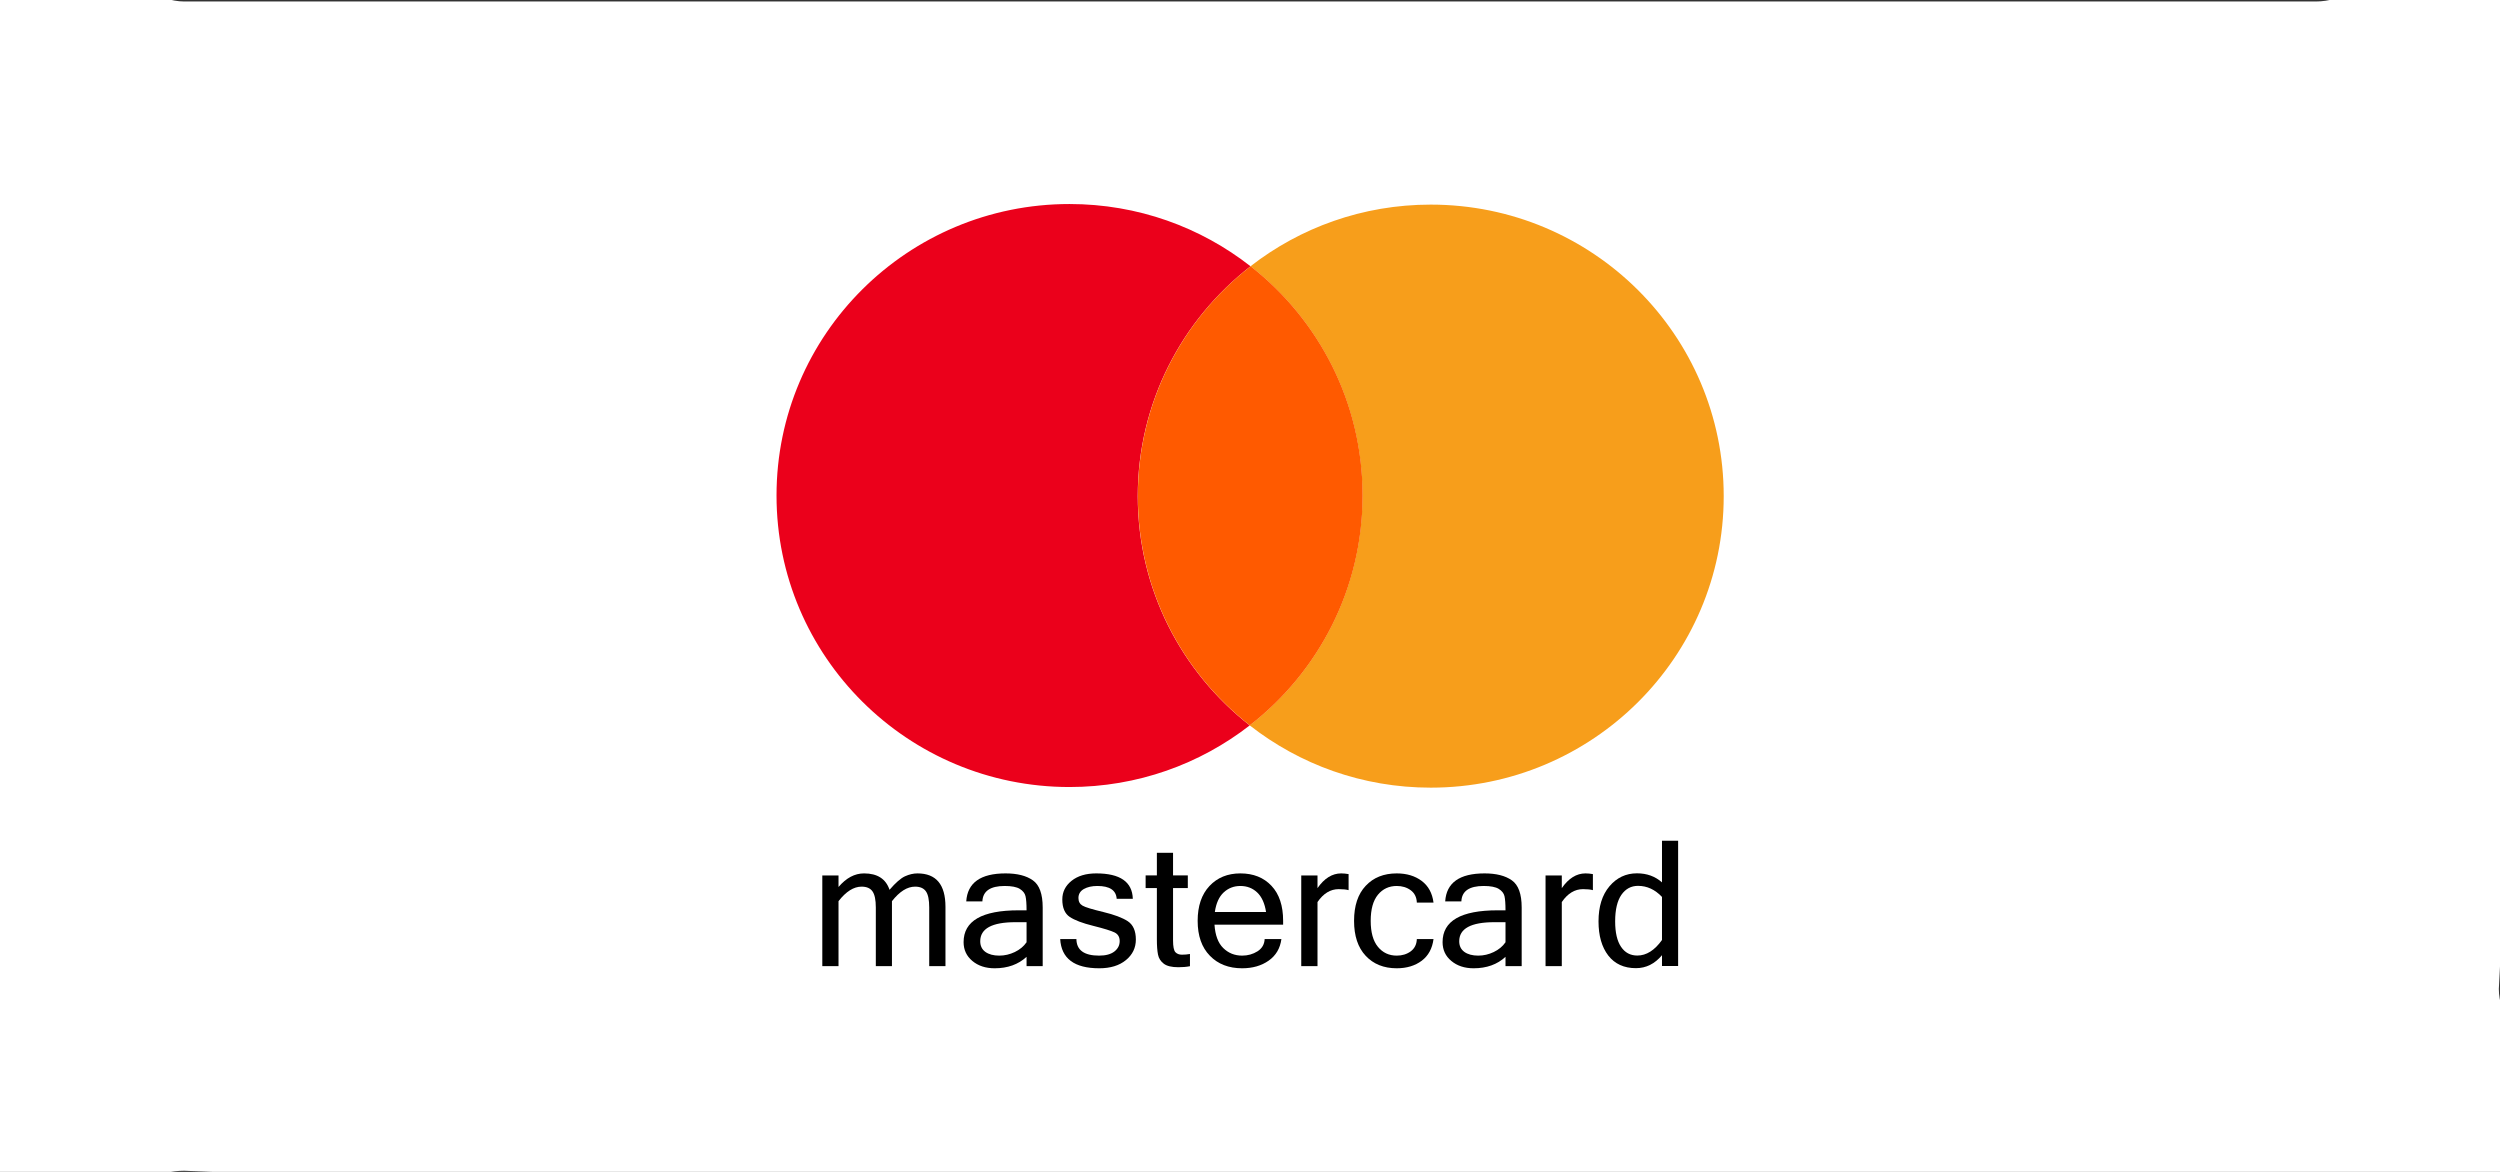
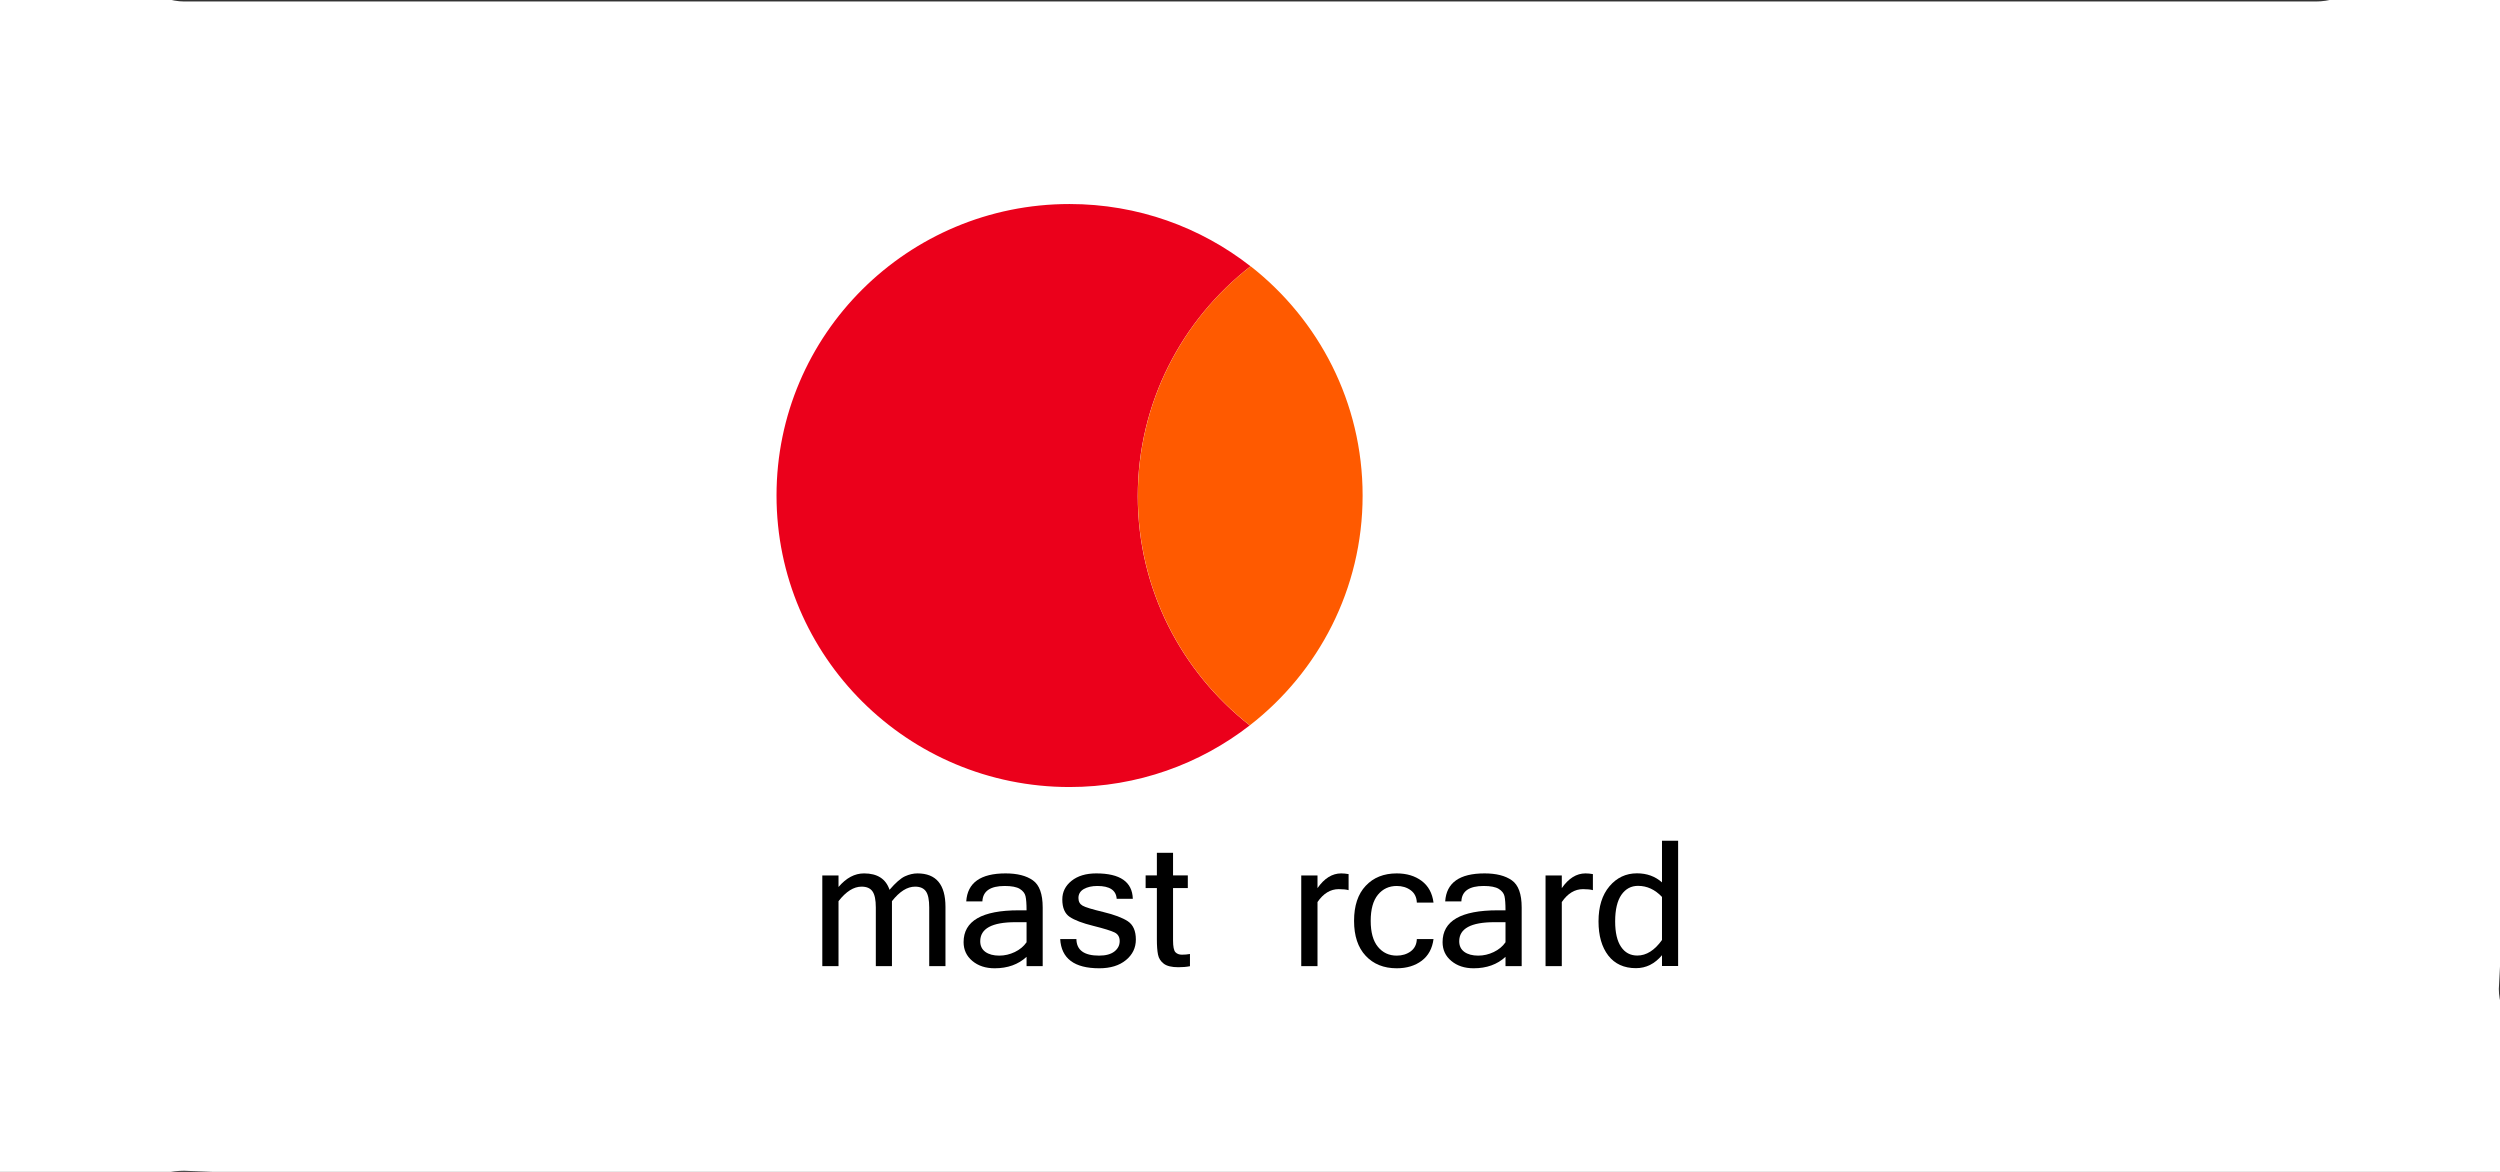
<svg xmlns="http://www.w3.org/2000/svg" width="64" height="30" viewBox="0 0 64 30" fill="none">
  <rect x="0" y="0" width="64" height="30" fill="#333333" stroke="none" />
  <g clip-path="url(#clip0_218_5732)">
    <path d="M59.291 0.038H4.714C2.13 0.038 -3 -8.071 -3 -5.5L-0.5 32.5C-0.5 35.071 2.13 29.971 4.714 29.971L69 32.501C71.585 32.501 63.97 27.886 63.97 25.315L65.5 -3.998C65.5 -6.569 61.876 0.038 59.291 0.038Z" fill="white" />
    <g style="mix-blend-mode:luminosity">
      <path d="M31.993 18.57C30.721 19.559 29.119 20.148 27.379 20.148C23.237 20.148 19.879 16.807 19.879 12.685C19.879 8.564 23.237 5.223 27.379 5.223C29.129 5.223 30.738 5.818 32.014 6.817C30.256 8.183 29.126 10.31 29.126 12.701C29.126 15.083 30.247 17.203 31.993 18.57Z" fill="#EB001B" />
    </g>
    <g style="mix-blend-mode:luminosity">
-       <path d="M44.127 12.701C44.127 16.822 40.769 20.164 36.627 20.164C34.877 20.164 33.268 19.568 31.992 18.569C33.75 17.203 34.879 15.076 34.879 12.685C34.879 10.304 33.758 8.183 32.013 6.816C33.285 5.827 34.886 5.238 36.627 5.238C40.769 5.238 44.127 8.579 44.127 12.701Z" fill="#F79E1B" />
-     </g>
+       </g>
    <g style="mix-blend-mode:luminosity">
      <path d="M34.883 12.685C34.883 15.076 33.753 17.203 31.995 18.569C30.25 17.203 29.129 15.082 29.129 12.701C29.129 10.31 30.259 8.182 32.016 6.816C33.761 8.183 34.883 10.303 34.883 12.685Z" fill="#FF5A00" />
    </g>
    <path d="M23.487 22.359C23.383 22.359 23.276 22.384 23.168 22.433C23.06 22.482 22.928 22.597 22.772 22.779C22.678 22.499 22.461 22.359 22.119 22.359C21.88 22.359 21.663 22.475 21.466 22.707V22.412H21.051V24.733H21.466V23.07C21.658 22.823 21.855 22.698 22.056 22.698C22.187 22.698 22.281 22.739 22.337 22.821C22.393 22.902 22.421 23.039 22.421 23.232V24.733H22.834V23.07C23.028 22.823 23.225 22.698 23.426 22.698C23.556 22.698 23.649 22.739 23.705 22.821C23.761 22.902 23.788 23.039 23.788 23.232V24.733H24.204V23.215C24.204 22.644 23.965 22.359 23.487 22.359Z" fill="black" />
    <path d="M26.28 24.122C26.206 24.228 26.106 24.311 25.979 24.372C25.851 24.433 25.719 24.464 25.582 24.464C25.433 24.464 25.314 24.432 25.226 24.369C25.138 24.305 25.094 24.215 25.094 24.096C25.094 23.771 25.395 23.608 25.996 23.608H26.28V24.122ZM26.442 22.537C26.275 22.418 26.042 22.359 25.743 22.359C25.103 22.359 24.767 22.598 24.736 23.075H25.149C25.161 22.812 25.351 22.681 25.721 22.681C25.897 22.681 26.026 22.706 26.106 22.755C26.186 22.805 26.236 22.867 26.253 22.942C26.271 23.018 26.28 23.138 26.28 23.304H26.077C25.138 23.304 24.668 23.576 24.668 24.118C24.668 24.315 24.743 24.476 24.892 24.6C25.041 24.725 25.232 24.788 25.464 24.788C25.796 24.788 26.068 24.69 26.28 24.495V24.733H26.693V23.232C26.693 22.886 26.609 22.655 26.442 22.537Z" fill="black" />
    <path d="M28.872 23.584C28.735 23.494 28.525 23.415 28.243 23.347C27.961 23.279 27.784 23.226 27.714 23.185C27.644 23.145 27.608 23.08 27.608 22.989C27.608 22.889 27.654 22.812 27.746 22.759C27.838 22.707 27.953 22.681 28.093 22.681C28.408 22.681 28.572 22.79 28.587 23.009H29C28.987 22.576 28.675 22.359 28.064 22.359C27.8 22.359 27.589 22.423 27.432 22.549C27.274 22.675 27.195 22.834 27.195 23.026C27.195 23.24 27.259 23.388 27.385 23.473C27.512 23.558 27.713 23.634 27.988 23.702C28.263 23.771 28.444 23.827 28.532 23.87C28.62 23.913 28.664 23.987 28.664 24.092C28.664 24.199 28.619 24.287 28.529 24.358C28.439 24.428 28.308 24.464 28.137 24.464C27.752 24.464 27.559 24.322 27.556 24.04H27.141C27.17 24.538 27.503 24.788 28.141 24.788C28.427 24.788 28.654 24.718 28.823 24.579C28.993 24.44 29.078 24.264 29.078 24.053C29.078 23.831 29.009 23.675 28.872 23.584Z" fill="black" />
    <path d="M30.09 24.376C30.05 24.332 30.03 24.232 30.03 24.073V22.734H30.408V22.41H30.03V21.832H29.616V22.41H29.328V22.734H29.616V24.051C29.616 24.214 29.626 24.343 29.645 24.438C29.664 24.533 29.713 24.61 29.793 24.671C29.872 24.731 29.996 24.761 30.166 24.761C30.273 24.761 30.372 24.753 30.463 24.735V24.422C30.397 24.434 30.328 24.44 30.256 24.44C30.186 24.44 30.13 24.418 30.09 24.376Z" fill="black" />
-     <path d="M31.1 23.348C31.132 23.123 31.208 22.956 31.326 22.846C31.445 22.736 31.587 22.681 31.753 22.681C31.923 22.681 32.067 22.736 32.184 22.847C32.301 22.958 32.377 23.125 32.411 23.348H31.1ZM31.753 22.359C31.427 22.359 31.164 22.467 30.962 22.682C30.761 22.897 30.66 23.194 30.66 23.574C30.66 23.956 30.764 24.254 30.973 24.467C31.18 24.681 31.456 24.788 31.799 24.788C32.066 24.788 32.292 24.723 32.477 24.593C32.663 24.463 32.772 24.278 32.804 24.04H32.375C32.369 24.175 32.308 24.28 32.192 24.354C32.075 24.427 31.945 24.464 31.799 24.464C31.607 24.464 31.446 24.399 31.314 24.269C31.183 24.14 31.109 23.941 31.091 23.672H32.848V23.574C32.848 23.187 32.749 22.888 32.55 22.677C32.351 22.465 32.086 22.359 31.753 22.359Z" fill="black" />
    <path d="M33.728 22.736V22.412H33.312V24.733H33.728V23.092C33.879 22.872 34.06 22.762 34.271 22.762C34.381 22.762 34.465 22.771 34.524 22.788V22.377C34.456 22.365 34.393 22.359 34.334 22.359C34.105 22.359 33.902 22.485 33.728 22.736Z" fill="black" />
    <path d="M35.757 22.681C35.896 22.681 36.015 22.717 36.114 22.79C36.213 22.863 36.266 22.969 36.271 23.107H36.698C36.667 22.865 36.566 22.68 36.396 22.552C36.225 22.424 36.012 22.359 35.757 22.359C35.425 22.359 35.16 22.465 34.962 22.677C34.763 22.888 34.664 23.187 34.664 23.574C34.664 23.959 34.763 24.257 34.962 24.469C35.16 24.681 35.425 24.788 35.757 24.788C36.012 24.788 36.225 24.723 36.396 24.595C36.566 24.467 36.667 24.281 36.698 24.04H36.271C36.266 24.177 36.213 24.281 36.114 24.355C36.015 24.427 35.896 24.464 35.757 24.464C35.559 24.464 35.398 24.389 35.275 24.239C35.152 24.09 35.09 23.868 35.09 23.574C35.09 23.277 35.152 23.055 35.275 22.905C35.398 22.756 35.559 22.681 35.757 22.681Z" fill="black" />
    <path d="M38.541 24.122C38.468 24.228 38.367 24.311 38.24 24.372C38.113 24.433 37.98 24.464 37.844 24.464C37.694 24.464 37.576 24.432 37.488 24.369C37.4 24.305 37.356 24.215 37.356 24.096C37.356 23.771 37.657 23.608 38.258 23.608H38.541V24.122ZM38.704 22.537C38.536 22.418 38.304 22.359 38.005 22.359C37.364 22.359 37.028 22.598 36.997 23.075H37.411C37.422 22.812 37.613 22.681 37.983 22.681C38.158 22.681 38.287 22.706 38.367 22.755C38.448 22.805 38.497 22.867 38.515 22.942C38.532 23.018 38.541 23.138 38.541 23.304H38.339C37.399 23.304 36.93 23.576 36.93 24.118C36.93 24.315 37.004 24.476 37.154 24.6C37.303 24.725 37.494 24.788 37.725 24.788C38.058 24.788 38.33 24.69 38.541 24.495V24.733H38.955V23.232C38.955 22.886 38.871 22.655 38.704 22.537Z" fill="black" />
    <path d="M39.982 22.736V22.412H39.566V24.733H39.982V23.092C40.133 22.872 40.314 22.762 40.525 22.762C40.635 22.762 40.719 22.771 40.778 22.788V22.377C40.71 22.365 40.647 22.359 40.589 22.359C40.358 22.359 40.156 22.485 39.982 22.736Z" fill="black" />
    <path d="M42.547 24.064C42.358 24.329 42.147 24.462 41.915 24.462C41.738 24.462 41.599 24.388 41.499 24.239C41.399 24.092 41.348 23.874 41.348 23.588C41.348 23.287 41.402 23.06 41.508 22.907C41.614 22.755 41.756 22.678 41.933 22.678C42.164 22.678 42.368 22.772 42.547 22.961V24.064ZM42.547 21.523V22.589C42.372 22.434 42.159 22.357 41.907 22.357C41.624 22.357 41.389 22.468 41.202 22.689C41.015 22.91 40.922 23.21 40.922 23.588C40.922 23.955 41.006 24.246 41.172 24.462C41.339 24.677 41.576 24.785 41.88 24.785C42.14 24.785 42.362 24.674 42.547 24.453V24.73H42.96V21.523H42.547Z" fill="black" />
  </g>
  <defs>
    <clipPath id="clip0_218_5732">
      <rect width="64" height="30" fill="white" />
    </clipPath>
  </defs>
</svg>